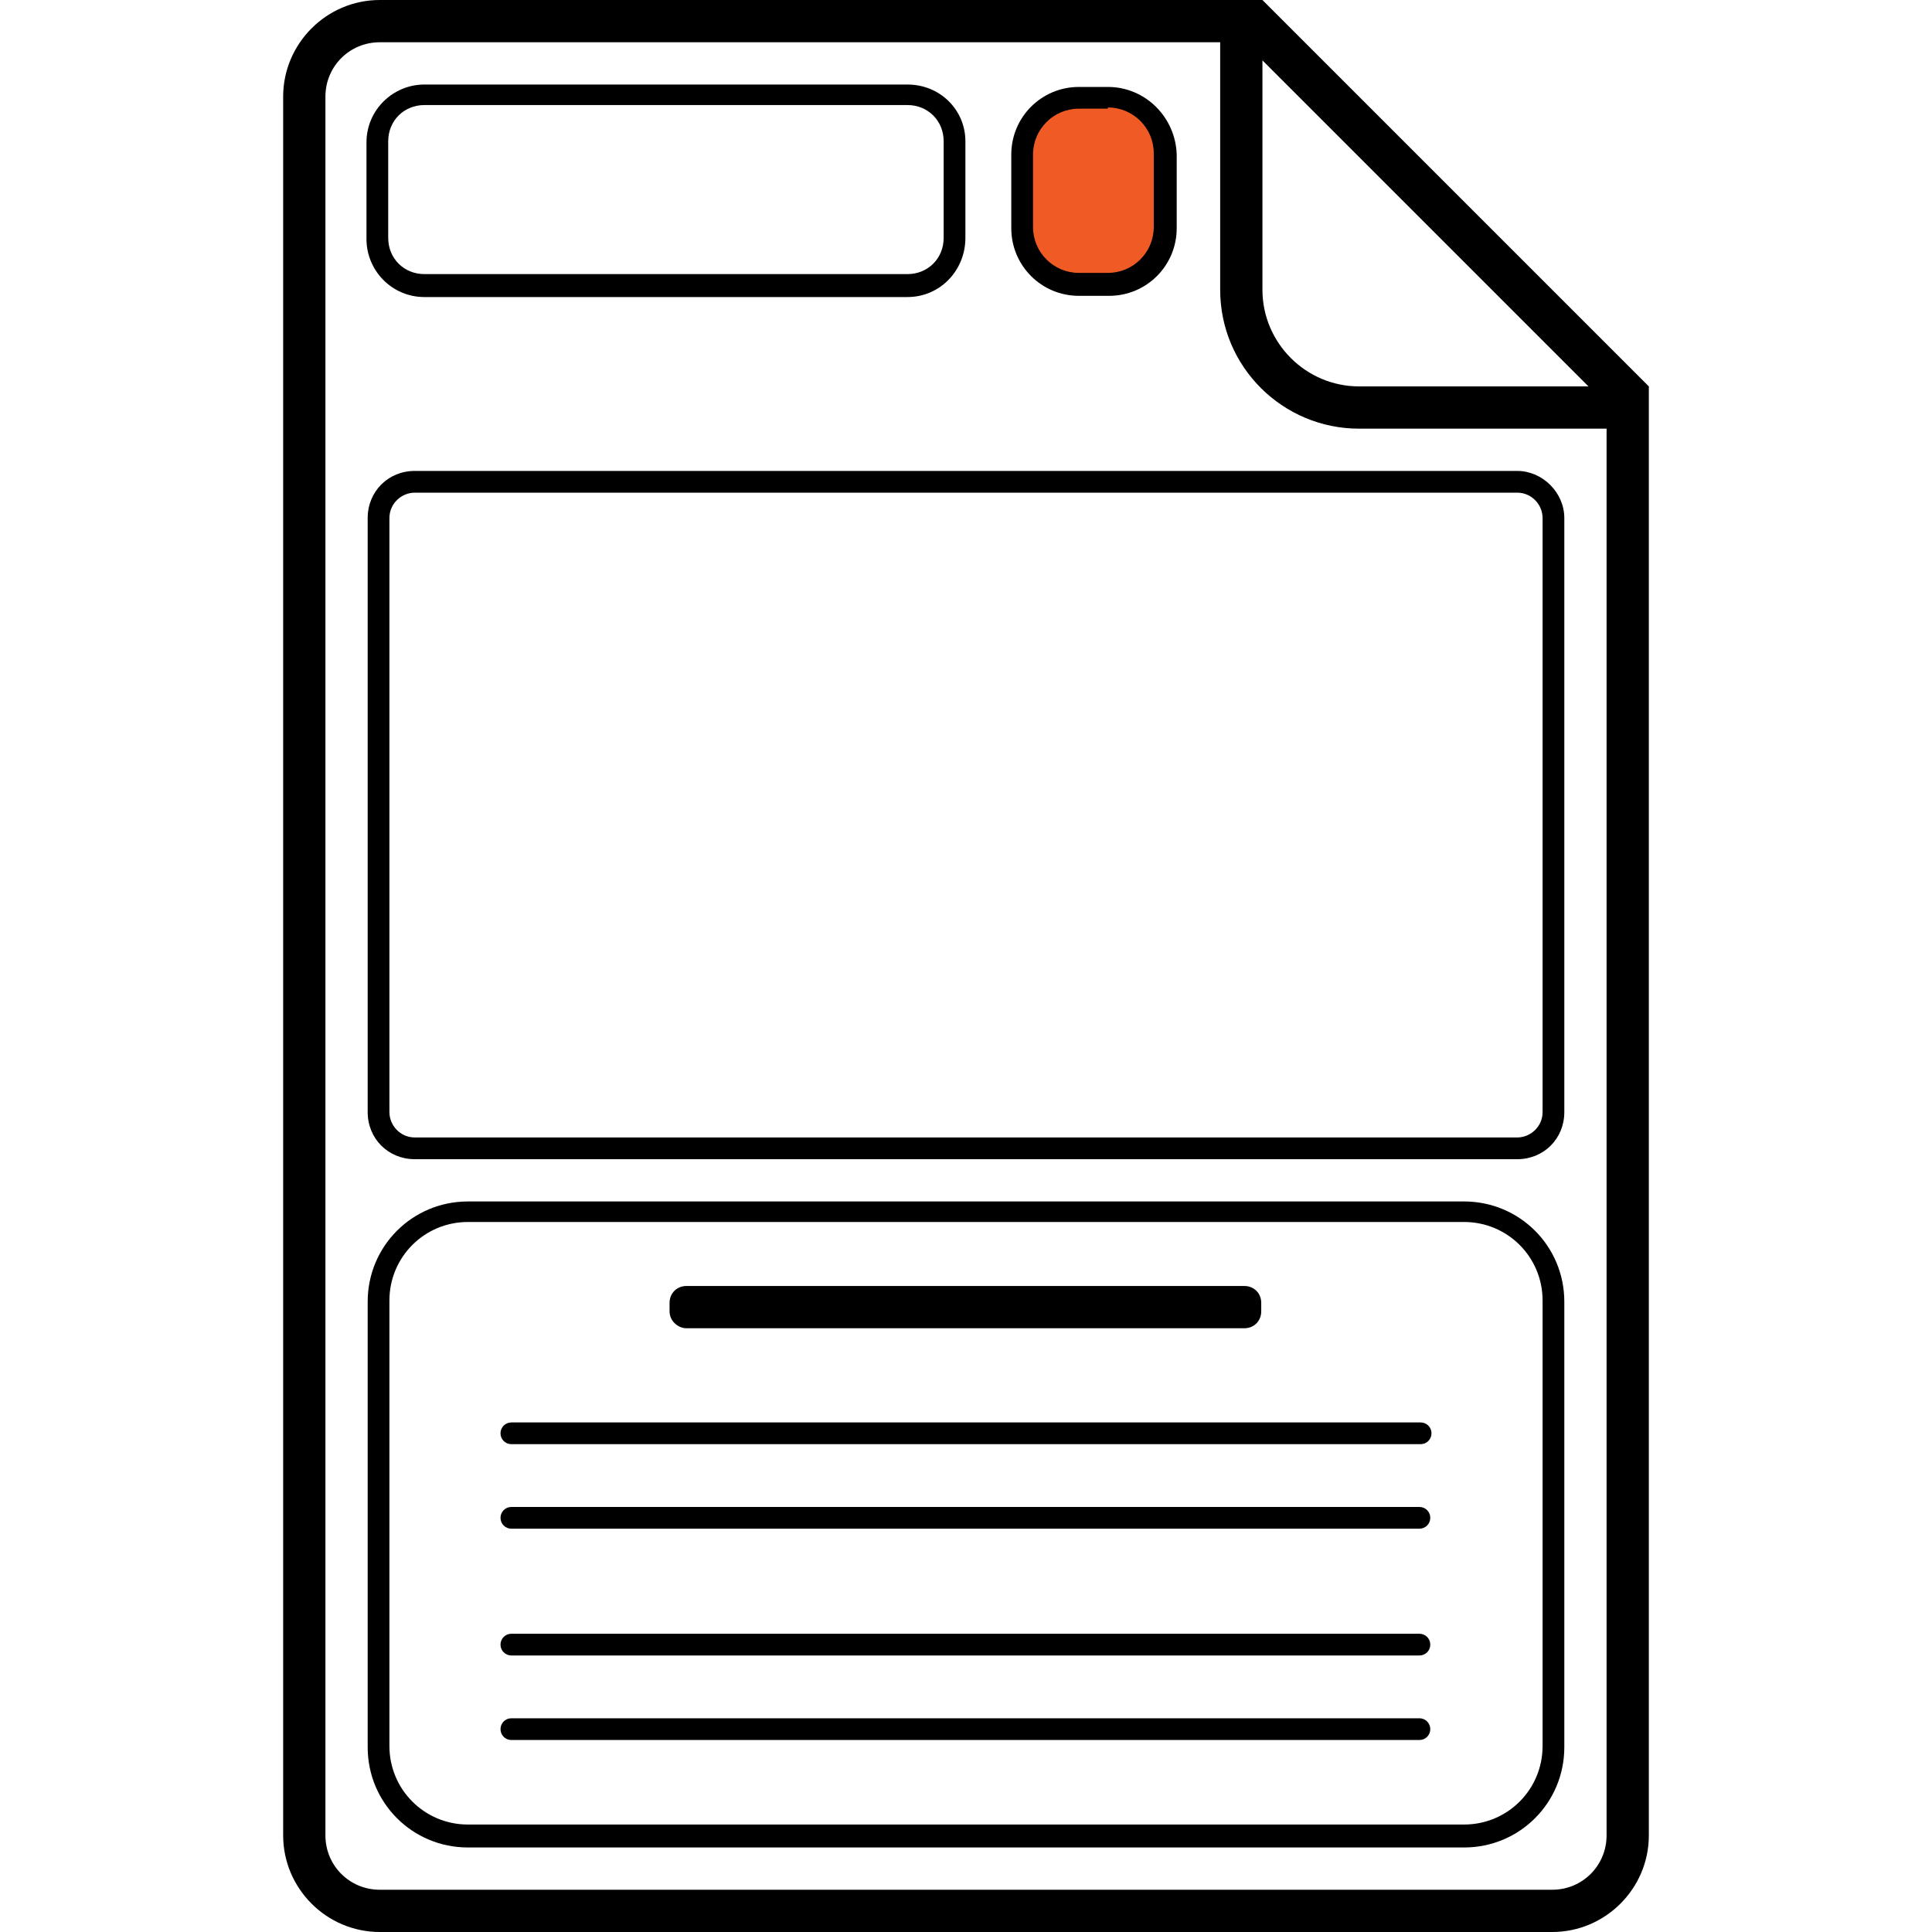
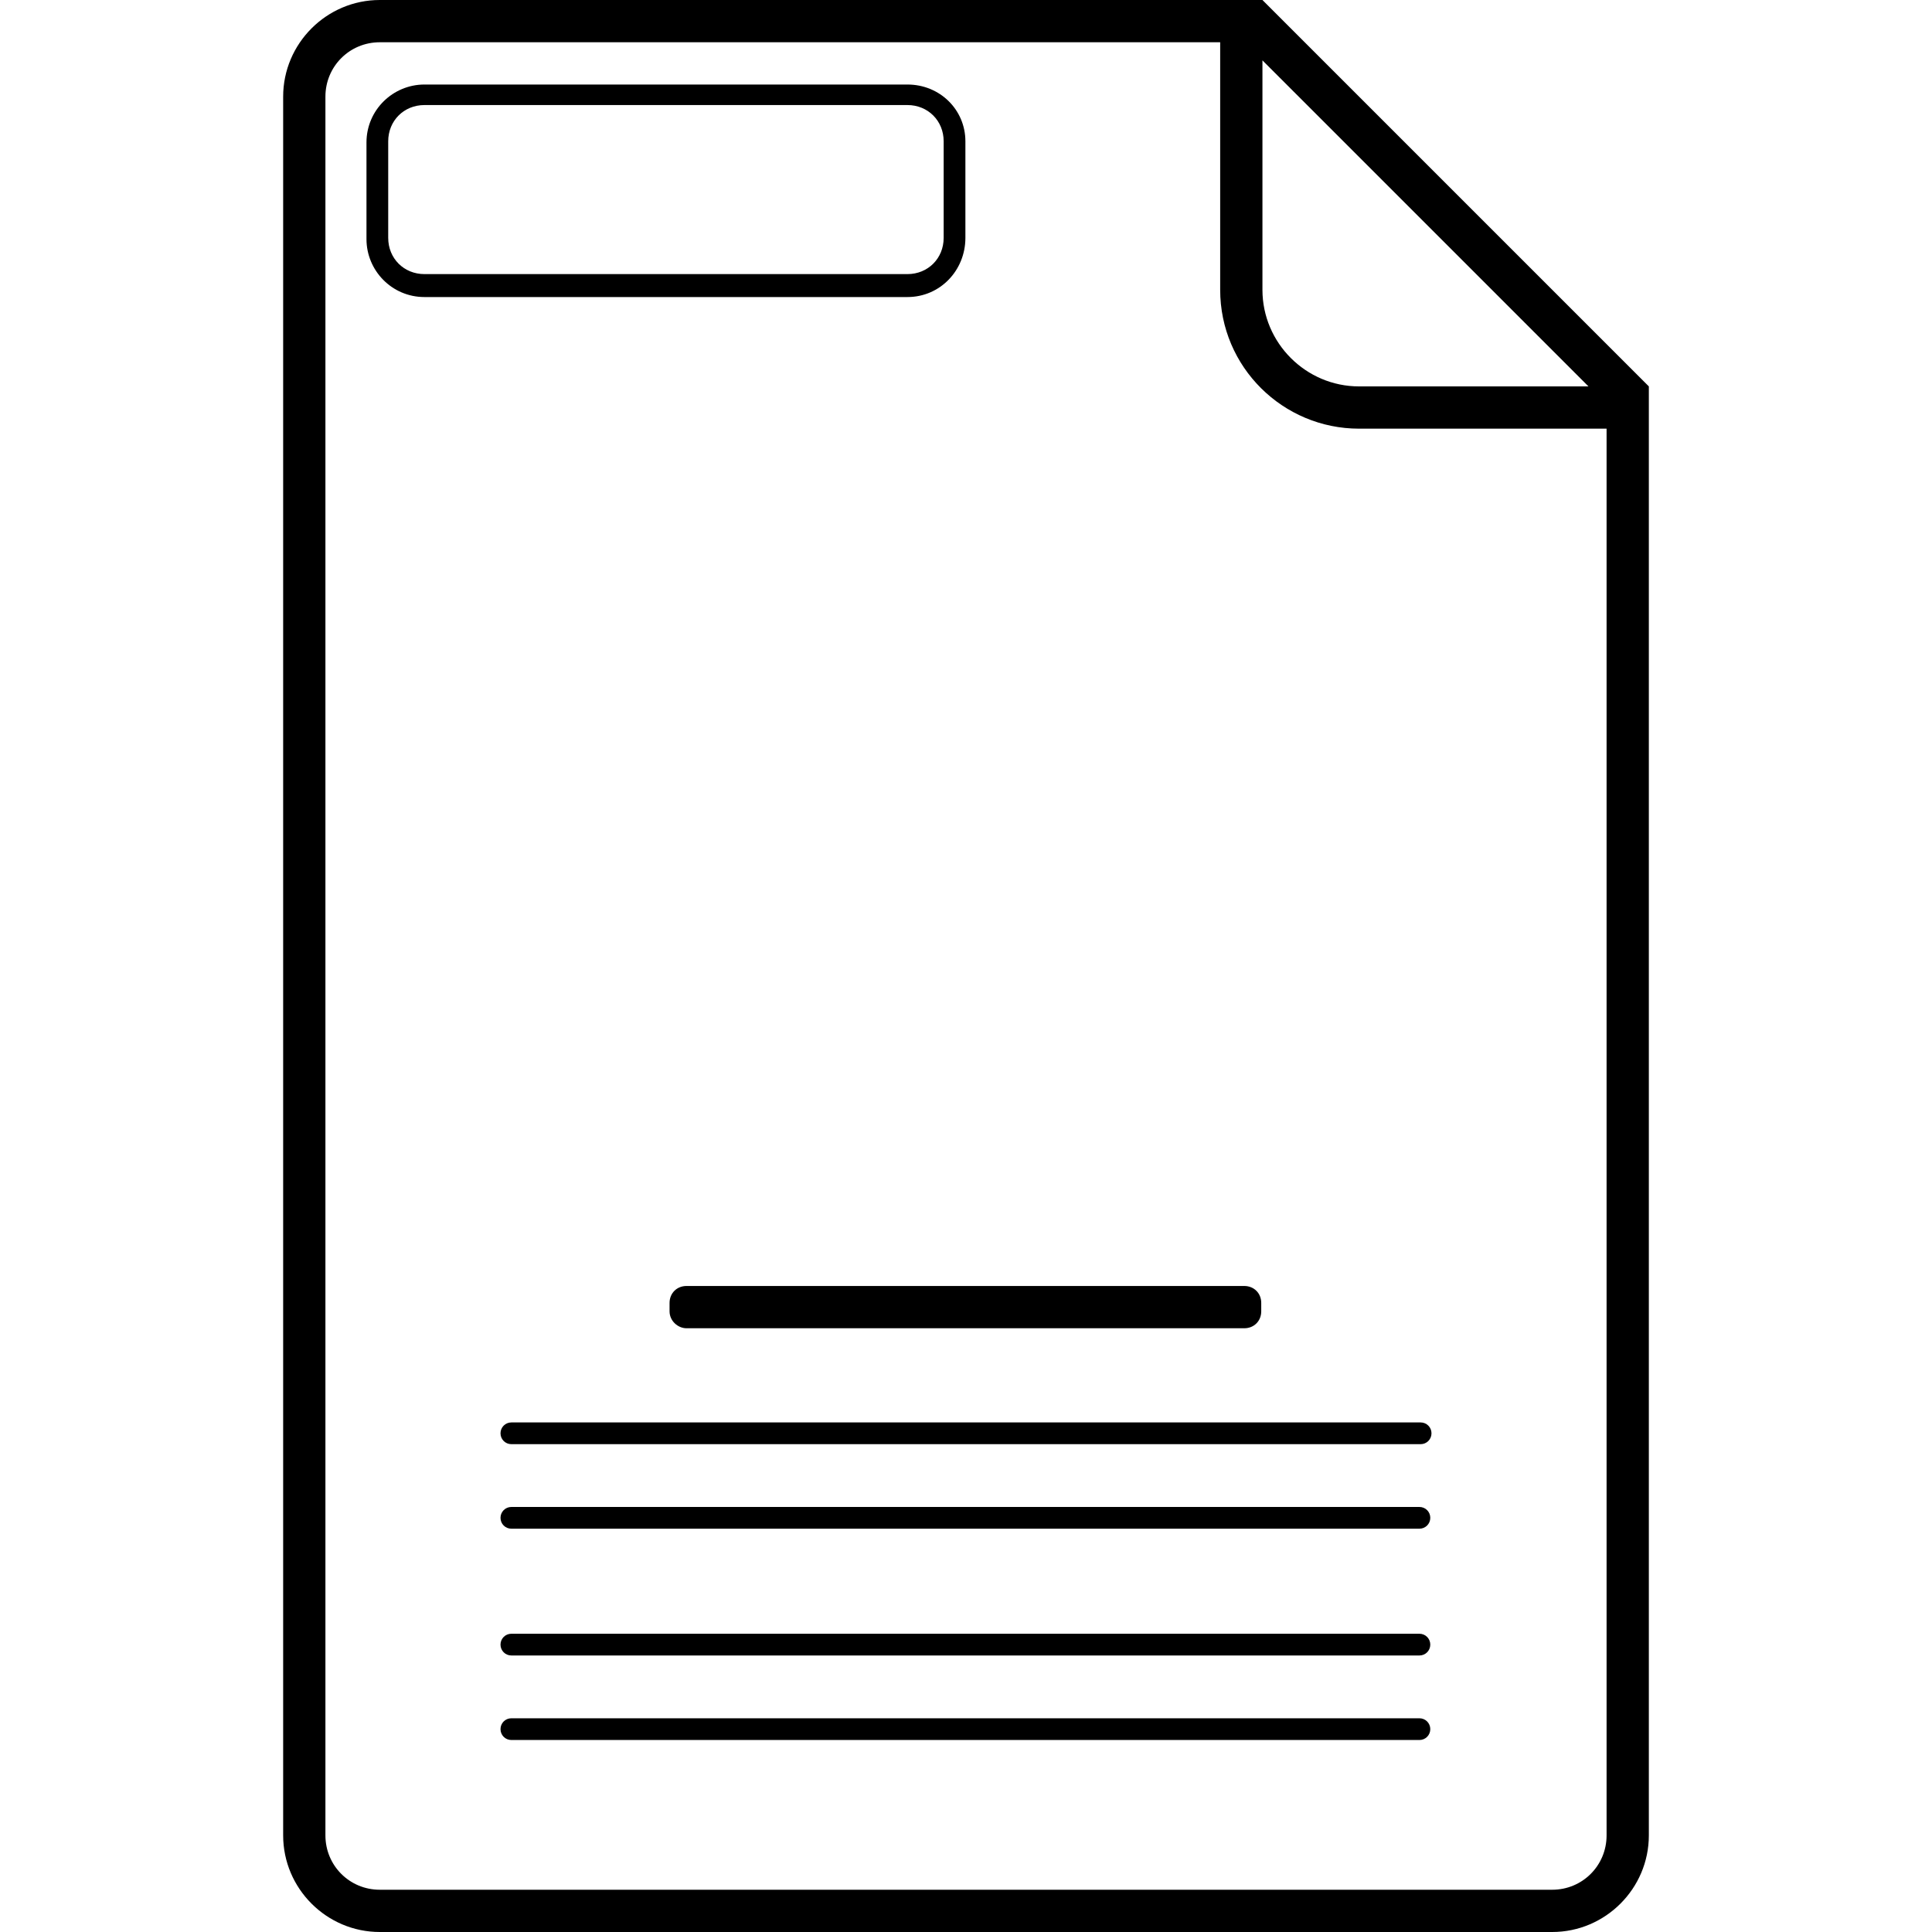
<svg xmlns="http://www.w3.org/2000/svg" width="150" height="150" viewBox="0 0 11.31 16">
  <path d="M8.11 0H.8C.36 0 0 .36 0 .8v14.4c0 .44.36.8.8.8h9.71c.44 0 .8-.36.8-.8v-12L8.11 0Zm2.7 3.2h-1.9c-.44 0-.8-.36-.8-.8V.5l2.7 2.7Zm.15 12c0 .25-.2.45-.45.45H.8c-.25 0-.45-.2-.45-.45V.8C.35.55.55.35.8.35h6.96V2.4c0 .64.52 1.15 1.15 1.15h2.05V15.2Z" />
-   <path d="M10.22 4.08c.12 0 .21.1.21.21v4.92c0 .12-.1.21-.21.21H1.09c-.12 0-.21-.1-.21-.21V4.29c0-.12.1-.21.21-.21h9.13m0-.18H1.09c-.22 0-.39.17-.39.39v4.92c0 .22.17.39.39.39h9.13c.22 0 .39-.17.39-.39V4.29c0-.21-.18-.39-.39-.39Z" />
-   <path fill="#f05a24" d="M6.59 2.36c-.26 0-.47-.21-.47-.47v-.62c0-.26.21-.47.47-.47h.25c.26 0 .47.21.47.47v.61c0 .26-.21.47-.47.47h-.25Z" />
-   <path d="M6.83.89c.21 0 .38.17.38.38v.61c0 .21-.17.38-.38.38h-.24c-.21 0-.38-.17-.38-.38v-.6c0-.21.17-.38.38-.38h.24m0-.18h-.24c-.31 0-.56.25-.56.56v.61c0 .31.25.56.56.56h.25c.31 0 .56-.25.56-.56v-.61C7.39.97 7.14.72 6.83.72ZM9.78 10.12c.36 0 .65.29.65.65v3.69c0 .36-.29.65-.65.65H1.53c-.36 0-.65-.29-.65-.65v-3.69c0-.36.29-.65.65-.65h8.25m0-.17H1.53c-.46 0-.83.37-.83.83v3.69c0 .46.37.83.83.83h8.25c.46 0 .83-.37.83-.83v-3.69c0-.46-.37-.83-.83-.83Z" />
  <path d="M1.89 12.66h7.52c.05 0 .09-.04.09-.09 0-.05-.04-.09-.09-.09H1.89c-.05 0-.09.04-.09.09 0 .05.04.09.09.09ZM1.89 13.71h7.52c.05 0 .09-.04.09-.09 0-.05-.04-.09-.09-.09H1.89c-.05 0-.09.04-.09.09 0 .05.04.09.09.09ZM1.89 14.41h7.52c.05 0 .09-.04.09-.09 0-.05-.04-.09-.09-.09H1.89c-.05 0-.09.04-.09.09 0 .05.04.09.09.09ZM5.17.87c.17 0 .3.13.3.3v.8c0 .17-.13.3-.3.3h-4c-.17 0-.3-.13-.3-.3v-.8c0-.17.13-.3.3-.3h4m0-.17h-4C.91.7.69.91.69 1.18v.8c0 .26.21.48.48.48h4c.27 0 .48-.22.48-.49v-.8c0-.26-.21-.47-.48-.47ZM3.34 11h4.62c.08 0 .14-.06.14-.14v-.07c0-.08-.06-.14-.14-.14H3.34c-.08 0-.14.06-.14.14v.07c0 .08.07.14.14.14ZM9.42 11.96H1.89c-.05 0-.09-.04-.09-.09 0-.05.04-.09.09-.09h7.53c.05 0 .09.04.09.09 0 .05-.04.09-.09.09Z" />
</svg>